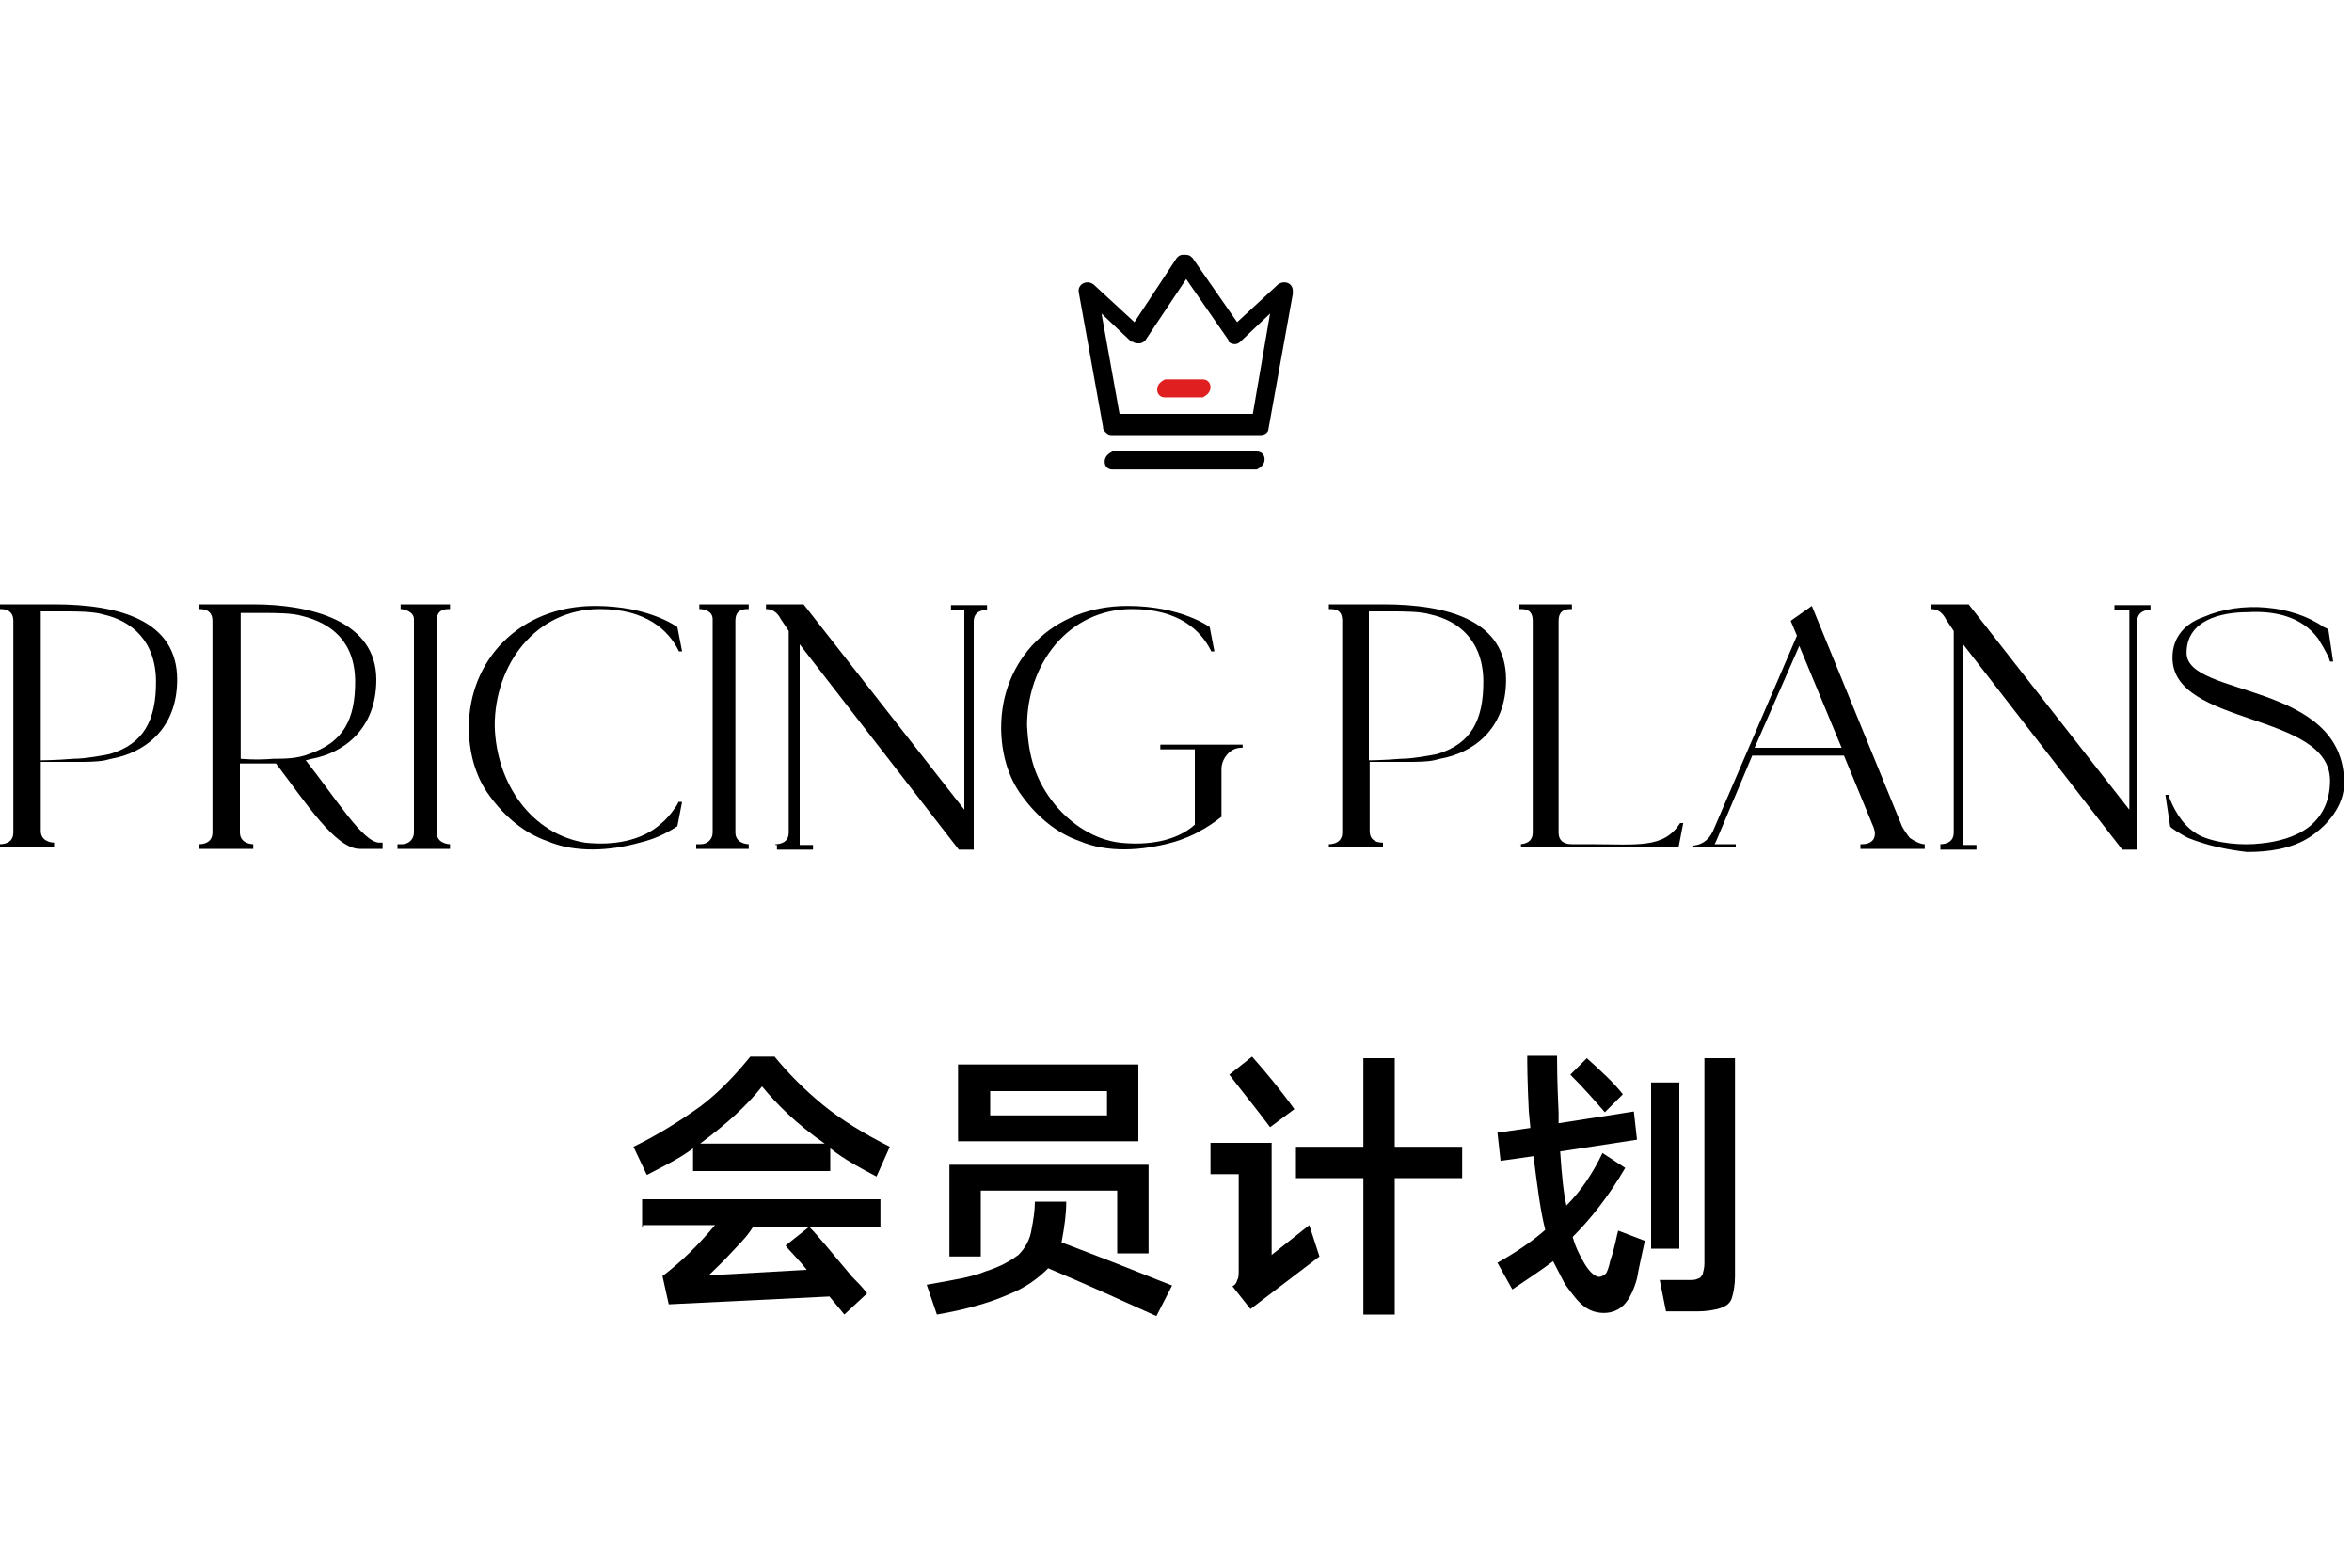
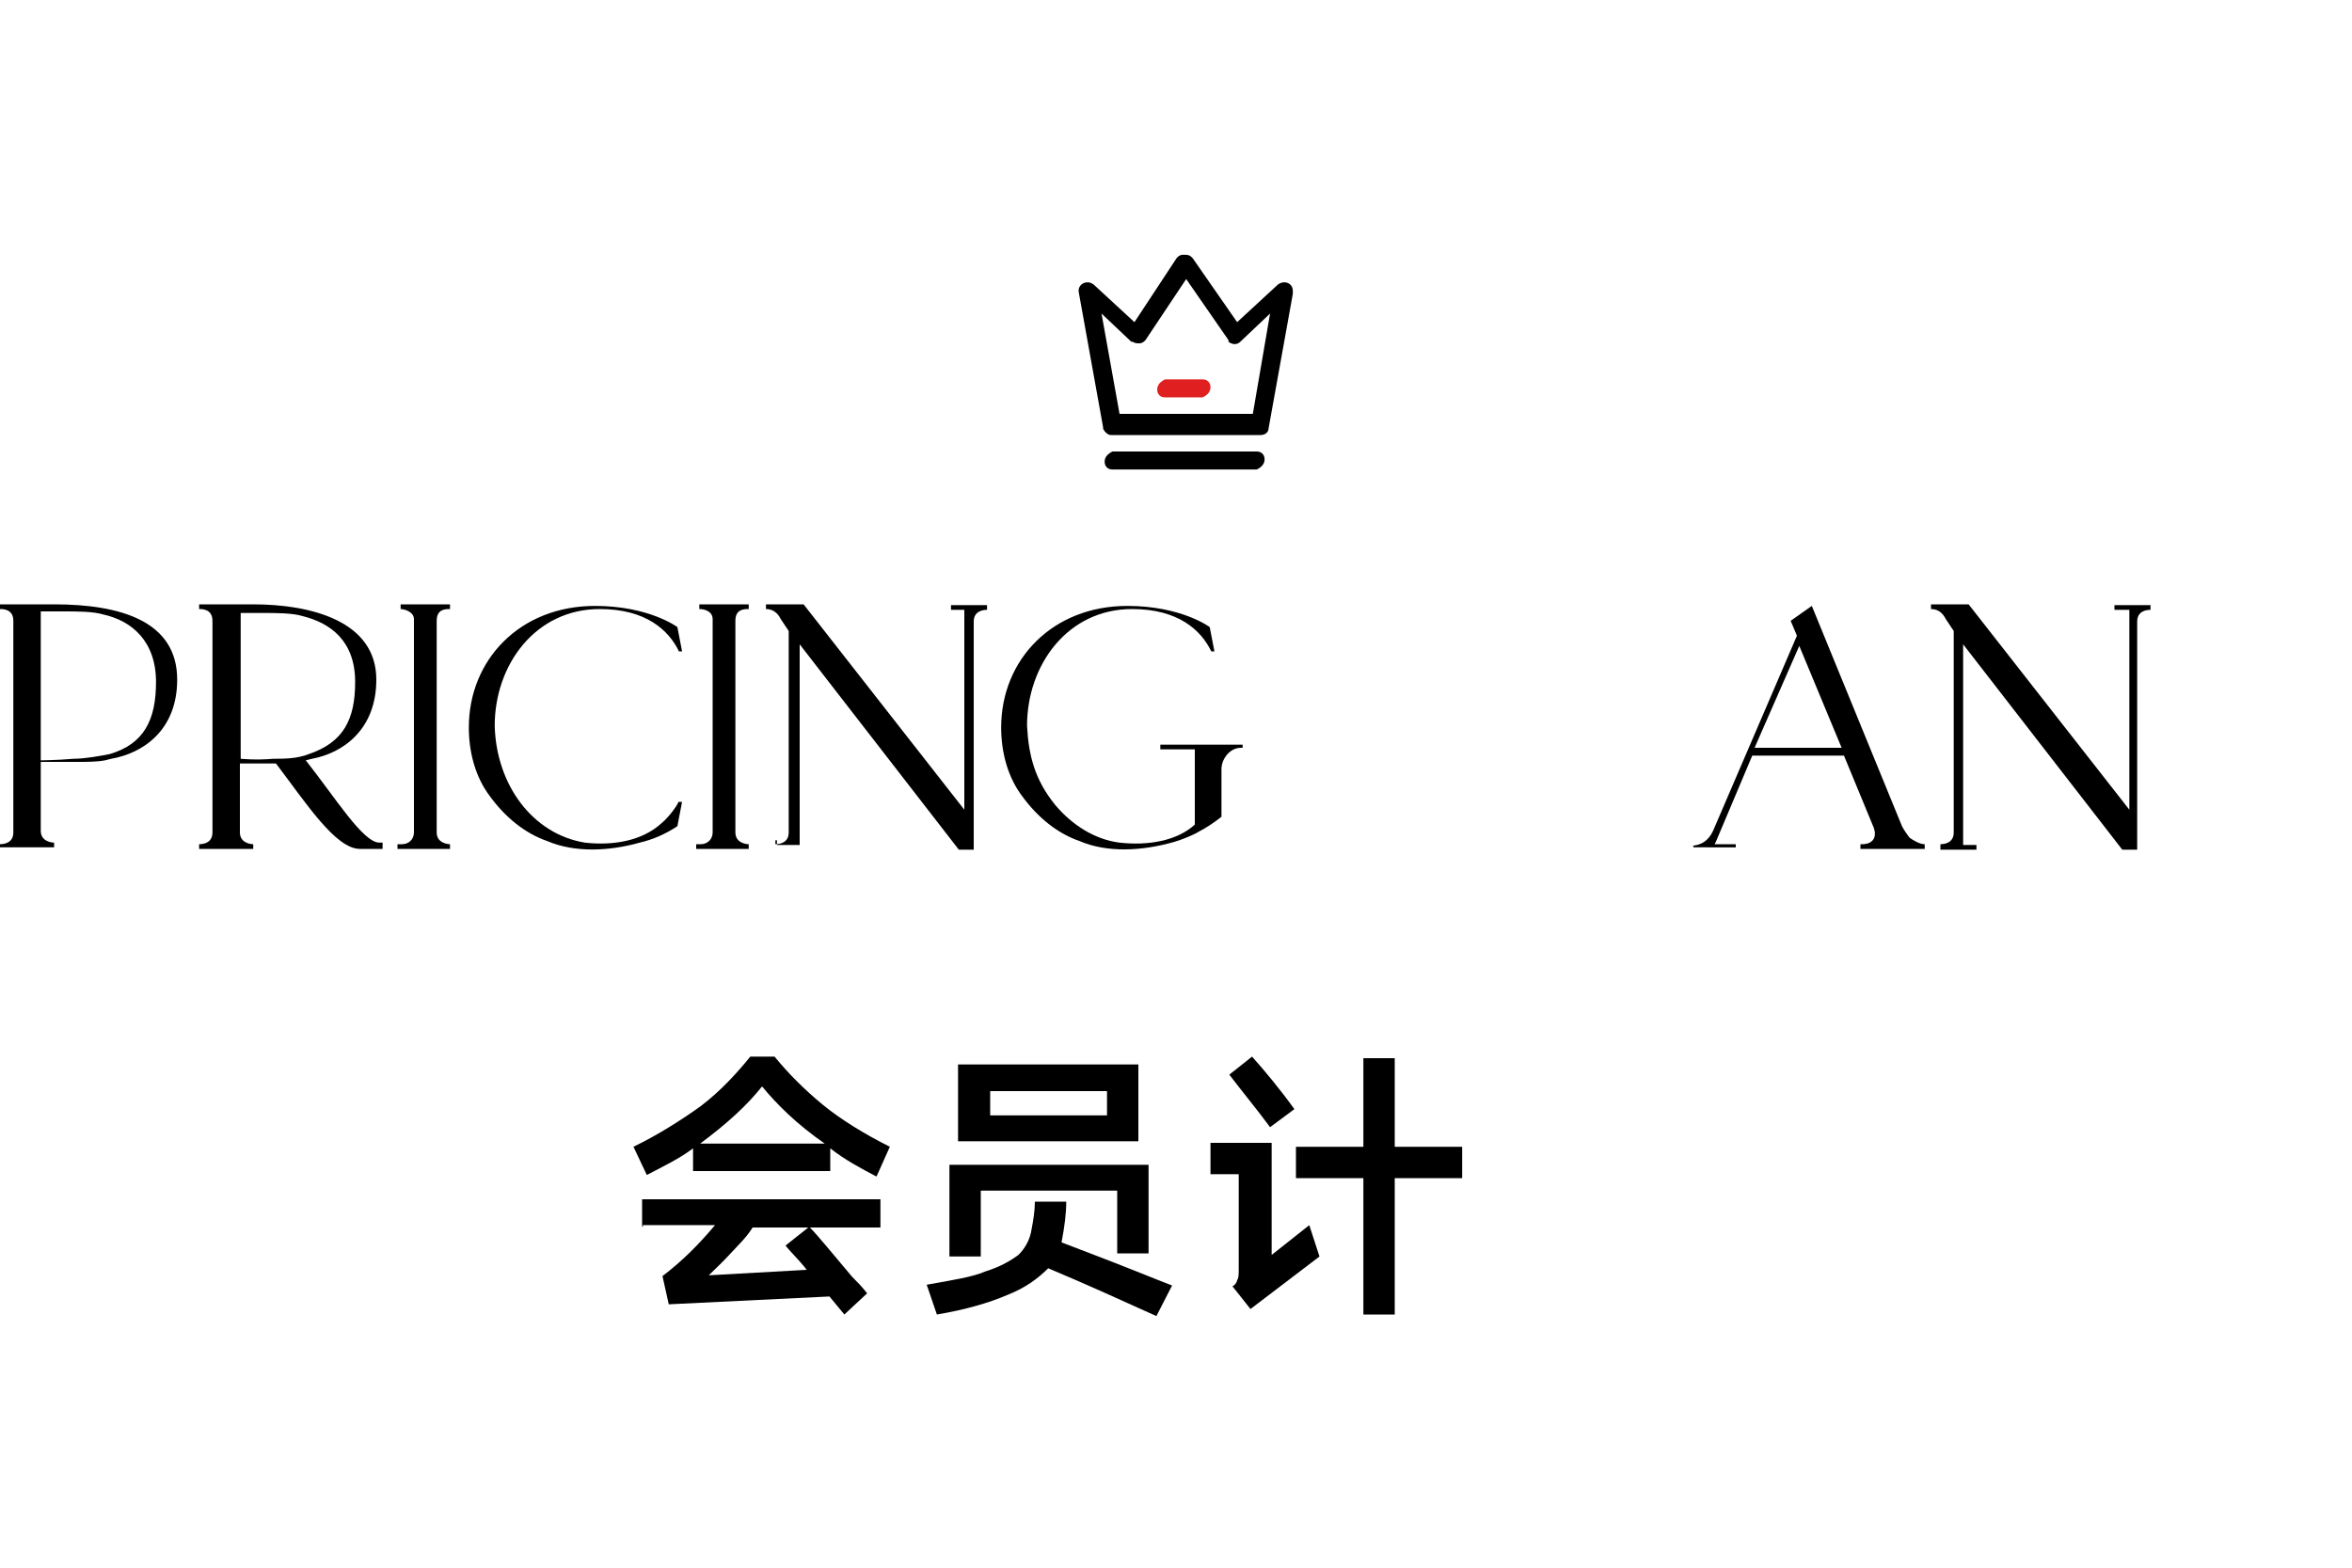
<svg xmlns="http://www.w3.org/2000/svg" xmlns:xlink="http://www.w3.org/1999/xlink" version="1.1" id="图层_1" x="0px" y="0px" viewBox="0 0 300 200" style="enable-background:new 0 0 300 200;" xml:space="preserve">
  <style type="text/css">
	.st0{clip-path:url(#SVGID_00000030474103690639505630000004614058902679446687_);}
	.st1{fill:#E02020;}
</style>
  <g>
    <path d="M0,107.7c0.6,0,1.7-0.2,1.7-1.5v-27c0-1.5-1.3-1.5-1.7-1.5v-0.6h6.9c8.4,0,15.7,2.1,15.7,9.6c0,6.5-4.4,9.4-8.4,10.1   L13.4,97c-1,0.2-2.3,0.2-3.6,0.2c-1.7,0-3.4,0-4.6,0v8.8c0,1.3,1.3,1.5,1.7,1.5v0.6H0L0,107.7L0,107.7z M9.4,96.8   c1.5,0,3.6-0.4,4.6-0.6c4.4-1.3,5.9-4.4,5.9-9.2c0-5.2-3.1-7.8-6.7-8.6C11.9,78,9.8,78,8.2,78H5.2V97C5,97,7.1,97,9.4,96.8z" />
    <path d="M48.8,107.7v0.6h-2.9c-3.1,0-6.9-5.9-10.7-10.9c-1.7,0-3.4,0-4.6,0v8.8c0,1.3,1.3,1.5,1.7,1.5v0.6h-6.9v-0.6   c0.6,0,1.7-0.2,1.7-1.5v-27c0-1.5-1.3-1.5-1.7-1.5v-0.6h6.9c7.3,0,15.7,2.1,15.7,9.6c0,6.5-4.4,9.4-8.2,10.1L39,97   c3.8,4.8,7.3,10.5,9.4,10.5h0.4V107.7z M39.4,96.2c4.4-1.5,5.9-4.4,5.9-9.2c0-5.2-3.1-7.5-6.7-8.4c-1.3-0.4-3.4-0.4-5-0.4h-2.9   v18.6c0,0,1.9,0.2,4.2,0C36.2,96.8,37.9,96.8,39.4,96.2z" />
    <path d="M50.7,107.7h0.6c0.8,0,1.5-0.6,1.5-1.5V79c0-1-1.3-1.3-1.7-1.3v-0.6h6.3v0.6c-0.6,0-1.7,0-1.7,1.5v27   c0,1.3,1.3,1.5,1.7,1.5v0.6h-6.7V107.7z" />
    <path d="M69.8,107.3c-2.9-1-5.4-3.1-7.3-5.7c-1.9-2.5-2.7-5.7-2.7-8.8c0-8.6,6.5-15.5,16.1-15.5c6.9,0,10.5,2.7,10.5,2.7l0.6,3.1   h-0.4c-1.3-2.7-4.2-5.4-10.1-5.4c-8.2,0-13.4,7.1-13.4,14.9c0.2,7.5,4.8,13.8,11.5,14.9c3.6,0.4,7.3-0.2,9.8-2.5   c1-0.8,2.3-2.7,2.1-2.7H87l-0.6,3.1c-1.5,1-3.1,1.7-4.8,2.1C77.7,108.6,73.3,108.8,69.8,107.3z" />
    <path d="M88.8,107.7h0.6c0.8,0,1.5-0.6,1.5-1.5V79c0-1-1-1.3-1.7-1.3v-0.6h6.3v0.6c-0.6,0-1.7,0-1.7,1.5v27c0,1.3,1.3,1.5,1.7,1.5   v0.6h-6.7V107.7z" />
-     <path d="M98.9,107.7c0.6,0,1.7-0.2,1.7-1.5V80.5l-1-1.5c-0.4-0.8-1-1.3-1.9-1.3v-0.6h4.8l20.5,26.2V77.8h-1.7v-0.6h4.6v0.6   c-0.6,0-1.7,0.2-1.7,1.5v29.1h-1.9L102,82.2v25.6h1.7v0.6h-4.6v-0.6H98.9z" />
+     <path d="M98.9,107.7c0.6,0,1.7-0.2,1.7-1.5V80.5l-1-1.5c-0.4-0.8-1-1.3-1.9-1.3v-0.6h4.8l20.5,26.2V77.8h-1.7v-0.6h4.6v0.6   c-0.6,0-1.7,0.2-1.7,1.5v29.1h-1.9L102,82.2v25.6h1.7h-4.6v-0.6H98.9z" />
    <path d="M137.7,107.3c-2.9-1-5.4-3.1-7.3-5.7c-1.9-2.5-2.7-5.7-2.7-8.8c0-8.6,6.5-15.5,16.1-15.5c6.9,0,10.5,2.7,10.5,2.7l0.6,3.1   h-0.4c-1.3-2.7-4.2-5.4-10.1-5.4c-8.2,0-13.4,7.1-13.4,14.9c0.2,3.8,1,6.9,3.6,10.1c2.1,2.5,5,4.4,8.2,4.8c3.6,0.4,7.3-0.2,9.6-2.3   v-9.6h-4.4v-0.6h10.5v0.4h-0.2c-1.5,0-2.5,1.5-2.5,2.7v6.1c-1,0.8-2.1,1.5-2.9,1.9c-0.6,0.4-2.1,1-3.1,1.3   C145.6,108.6,141.2,108.8,137.7,107.3z" />
-     <path d="M169.5,107.7c0.6,0,1.7-0.2,1.7-1.5v-27c0-1.5-1-1.5-1.7-1.5v-0.6h6.9c8.4,0,15.7,2.1,15.7,9.6c0,6.5-4.4,9.4-8.4,10.1   l-0.8,0.2c-1,0.2-2.3,0.2-3.6,0.2c-1.7,0-3.4,0-4.6,0v8.8c0,1.3,1,1.5,1.7,1.5v0.6h-6.9L169.5,107.7L169.5,107.7z M178.7,96.8   c1.5,0,3.6-0.4,4.6-0.6c4.4-1.3,5.9-4.4,5.9-9.2c0-5.2-3.1-7.8-6.7-8.6c-1.3-0.4-3.4-0.4-5-0.4h-2.9V97   C174.5,97,176.4,97,178.7,96.8z" />
-     <path d="M193.8,107.7c0.6,0,1.7-0.2,1.7-1.5v-27c0-1.5-1-1.5-1.7-1.5v-0.6h6.7v0.6c-0.6,0-1.7,0-1.7,1.5v27c0,1.3,1,1.5,1.7,1.5   h2.1c6.3,0,9.6,0.6,11.7-2.7h0.4l-0.6,3.1H194v-0.4H193.8z" />
    <path d="M215.6,107.9c1.3,0,2.3-0.6,2.9-1.9l10.7-24.9l-0.8-1.9l2.7-1.9c0,0,8.6,21,11.5,28.1c0.2,0.4,0.6,1,1,1.5   c0.6,0.4,1.3,0.8,1.9,0.8v0.6h-8.2v-0.6h0.2c1.5,0,1.9-1,1.5-2.1l-3.8-9.2h-11.7l-4.6,10.9l-0.2,0.4h2.7v0.4H216v-0.2H215.6z    M234.9,95.4l-5.4-13l-5.7,13H234.9z" />
    <path d="M247.5,107.7c0.6,0,1.7-0.2,1.7-1.5V80.5l-1-1.5c-0.4-0.8-1-1.3-1.9-1.3v-0.6h4.8l20.5,26.2V77.8h-1.9v-0.6h4.6v0.6   c-0.6,0-1.7,0.2-1.7,1.5v29.1h-1.9l-20.3-26.2v25.6h1.7v0.6h-4.6V107.7z" />
-     <path d="M279.1,106.9c-0.8-0.4-2.3-1.3-2.3-1.5l-0.6-4h0.4l0.2,0.6c0.8,1.9,1.9,3.6,3.8,4.6c2.1,1,5.4,1.3,7.8,1   c2.1-0.2,4.4-0.8,6.1-2.1c1.9-1.5,2.7-3.6,2.7-5.9c0-8.8-20.1-6.9-20.1-15.7c0-2.7,1.7-4.4,4-5.2c4.8-2.1,11.3-1.5,15.3,1.3   c0,0,0.6,0.2,0.6,0.4l0.6,4h-0.4l-0.2-0.6c-0.4-0.8-0.8-1.5-1.3-2.3c-2.1-2.9-5.7-3.6-9-3.4c-3.4,0-7.8,1-7.8,5.2   c0,5.7,20.1,3.6,20.1,16.6c0,2.9-2.1,5.4-4.4,6.9c-2.3,1.5-5.2,1.9-8,1.9C284.1,108.4,281.6,107.9,279.1,106.9z" />
  </g>
  <g>
    <path d="M88.4,146.5c-1.7,1.3-3.8,2.3-5.9,3.4l-1.7-3.6c3.1-1.5,6.1-3.4,8.6-5.2c2.5-1.9,4.6-4.2,6.3-6.3h3.1   c1.7,2.1,3.8,4.2,6.1,6.1c2.3,1.9,5.4,3.8,8.6,5.4l-1.7,3.8c-1.9-1-4-2.1-5.9-3.6v2.9H88.4V146.5z M81.9,156.5V153h30.4v3.6h-9   c1,1,2.7,3.1,5.4,6.3c0.6,0.6,1.3,1.3,1.9,2.1l-2.9,2.7l-1.9-2.3l-20.5,1l-0.8-3.6c2.5-1.9,4.6-4,6.7-6.5h-9.2V156.5z M89.3,145.9   h15.9c-3.6-2.5-6.1-5-8-7.3C95.3,141,92.8,143.3,89.3,145.9z M102.9,162c-1-1.3-2.1-2.3-2.7-3.1l2.9-2.3H96   c-0.8,1.3-1.9,2.3-2.9,3.4s-1.9,1.9-2.7,2.7L102.9,162z" />
    <path d="M147.5,167.9c-4.2-1.9-8.8-4-13.8-6.1c-1.3,1.3-2.9,2.5-5.2,3.4c-2.3,1-5.4,1.9-9,2.5l-1.3-3.8c3.4-0.6,5.9-1,7.5-1.7   c1.9-0.6,3.1-1.3,4.2-2.1c0.8-0.8,1.5-1.9,1.7-3.4c0.2-1,0.4-2.3,0.4-3.4h4c0,1.5-0.2,3.1-0.6,5.2l3.4,1.3c5,1.9,8.6,3.4,10.7,4.2   L147.5,167.9z M142.5,151.9h-17.4v8.4h-4v-11.7h25.4v11.3h-4L142.5,151.9L142.5,151.9z M122.2,135.8h23v9.8h-23V135.8z    M126.3,142.3h14.9v-3.1h-14.9V142.3z" />
    <path d="M162.2,160.1l4.8-3.8l1.3,4l-8.8,6.7l-2.3-2.9c0.4-0.2,0.6-0.6,0.6-0.8c0.2-0.2,0.2-0.8,0.2-1.3v-12.2h-3.6v-4h7.8V160.1z    M162,143.8c-1.7-2.3-3.6-4.6-5.2-6.7l2.9-2.3c1.7,1.9,3.6,4.2,5.4,6.7L162,143.8z M177.9,146.3h8.6v4h-8.6v17.4h-4v-17.4h-8.6v-4   h8.6V135h4V146.3z" />
-     <path d="M206.4,157l3.4,1.3c-0.4,1.9-0.8,3.6-1,4.8c-0.4,1.5-1,2.7-1.7,3.4c-0.6,0.6-1.5,1-2.5,1c-0.8,0-1.7-0.2-2.5-0.8   c-0.8-0.6-1.5-1.5-2.5-2.9c-0.4-0.8-1-1.9-1.5-2.9c-1.7,1.3-3.6,2.5-5.2,3.6l-1.9-3.4c2.3-1.3,4.4-2.7,6.1-4.2   c-0.6-2.3-1-5.4-1.5-9.4l-4.2,0.6l-0.4-3.6l4.2-0.6l-0.2-2.1c-0.2-4-0.2-6.3-0.2-7.1h3.8c0,0.6,0,3.1,0.2,7.3v1.3l9.6-1.5l0.4,3.6   l-9.8,1.5c0.2,2.9,0.4,5.2,0.8,6.9c1.9-1.9,3.4-4.2,4.6-6.7l2.9,1.9c-2.1,3.6-4.4,6.5-6.7,8.8c0.4,1.5,1,2.5,1.5,3.4   c0.6,1,1.3,1.7,1.9,1.7c0.2,0,0.6-0.2,0.8-0.4c0.2-0.2,0.4-0.8,0.6-1.7C206,159.1,206.2,157.6,206.4,157z M204.7,141.9   c-1.3-1.5-2.7-3.1-4.4-4.8l2.1-2.1c1.9,1.7,3.4,3.1,4.6,4.6L204.7,141.9z M210.6,138.1h3.6v21.2h-3.6V138.1z M217.7,135h3.6v27.9   c0,1-0.2,2.1-0.4,2.7c-0.2,0.6-0.6,1-1.5,1.3c-0.6,0.2-1.7,0.4-2.9,0.4h-4l-0.8-4h3.6c0.6,0,1,0,1.3-0.2c0.2,0,0.4-0.2,0.6-0.6   c0-0.2,0.2-0.6,0.2-1.3V135H217.7z" />
  </g>
  <g>
    <g>
      <g>
        <defs>
          <rect id="SVGID_1_" x="137.5" y="32.5" width="27.4" height="27.4" />
        </defs>
        <clipPath id="SVGID_00000163788401501664513670000007025741910404992919_">
          <use xlink:href="#SVGID_1_" style="overflow:visible;" />
        </clipPath>
        <path style="clip-path:url(#SVGID_00000163788401501664513670000007025741910404992919_);" d="M160.3,57.6c0.6,0,1,0.4,1,1     s-0.4,1-1,1.3h-0.2h-18.2c-0.6,0-1-0.4-1-1c0-0.6,0.4-1,1-1.3h0.2H160.3z M152.1,32.9L152.1,32.9l5.7,8.2l5.2-4.8     c0.8-0.6,1.9-0.2,1.9,0.8v0.2v0.2l-3.1,17.2c0,0.4-0.4,0.8-1,0.8h-0.2h-18.9c-0.4,0-0.8-0.4-1-0.8v-0.2l-3.1-17.2     c-0.2-1,1-1.7,1.9-1l0,0l5.2,4.8l5.4-8.2c0.2-0.2,0.4-0.4,0.8-0.4C151.5,32.5,151.7,32.5,152.1,32.9L152.1,32.9z M151.3,35.6     l-5.2,7.8c-0.2,0.2-0.4,0.4-0.8,0.4c-0.2,0-0.6,0-0.8-0.2h-0.2l-3.8-3.6l2.3,12.8h17L162,40l-3.8,3.6c-0.4,0.4-1,0.4-1.5,0l0,0     v-0.2L151.3,35.6z" />
      </g>
    </g>
    <path class="st1" d="M153.4,48.4c0.6,0,1,0.4,1,1s-0.4,1-1,1.3h-0.2h-4.6c-0.6,0-1-0.4-1-1c0-0.6,0.4-1,1-1.3h0.2H153.4z" />
  </g>
</svg>